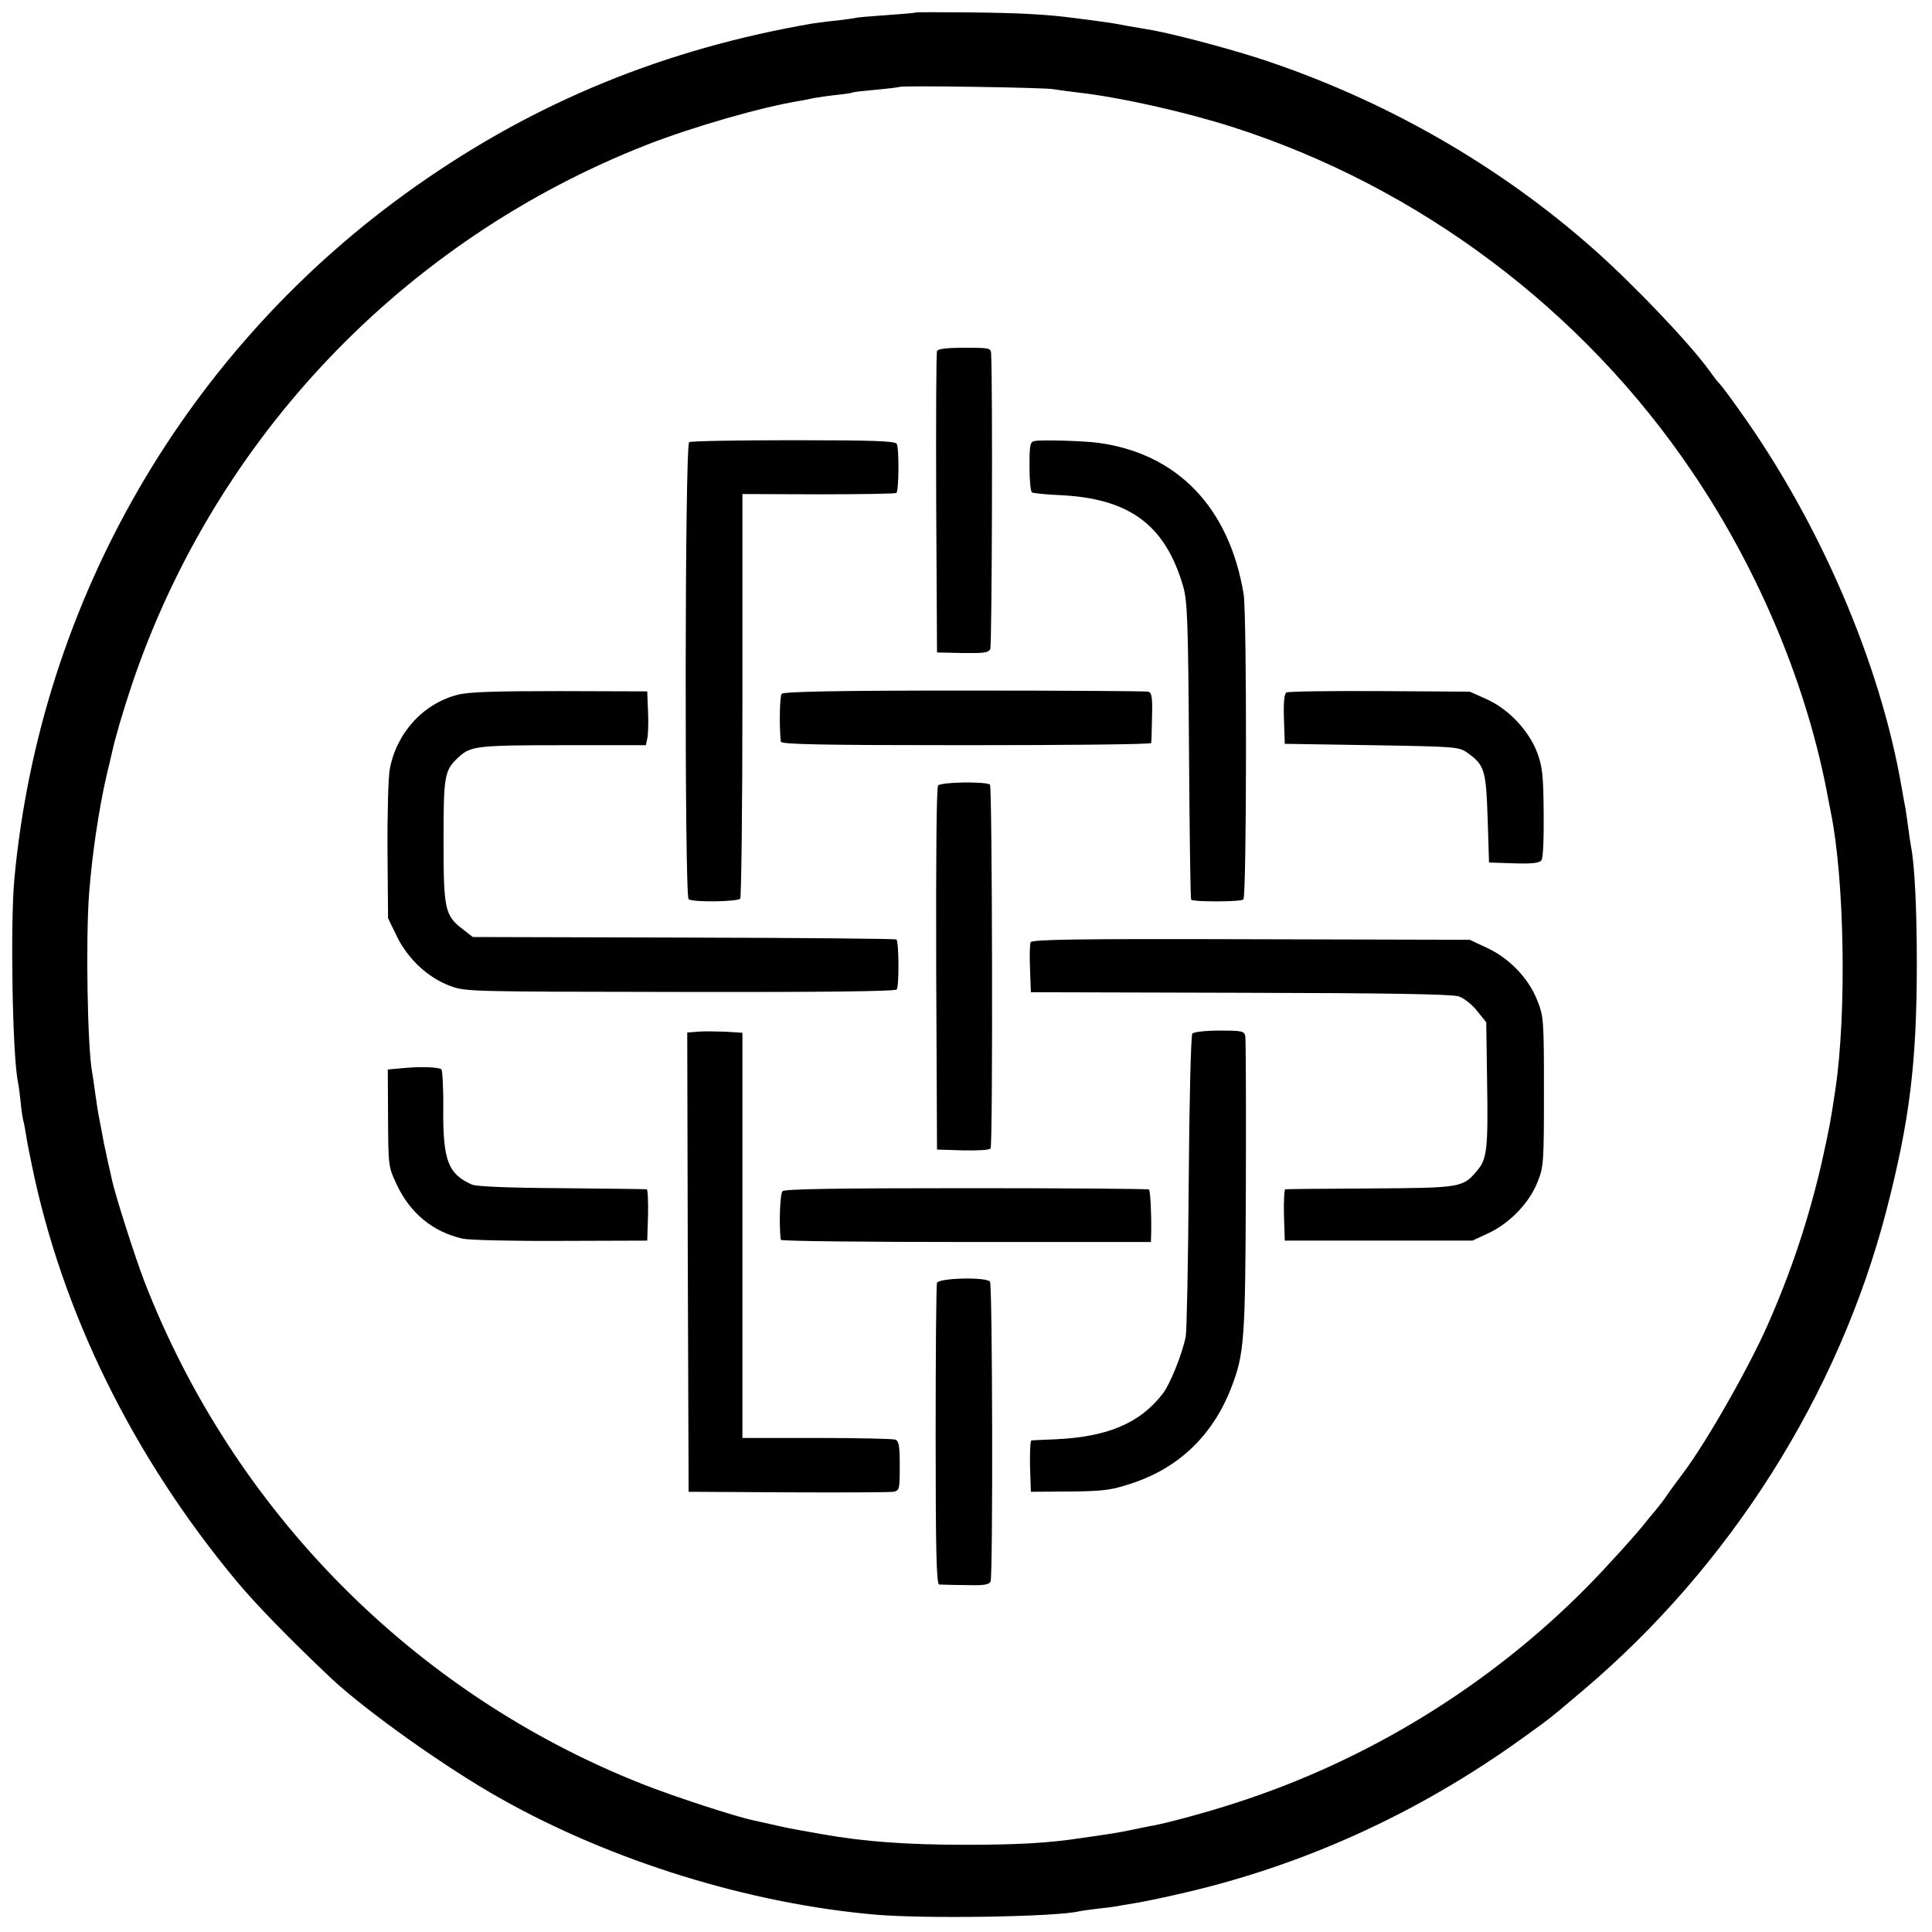
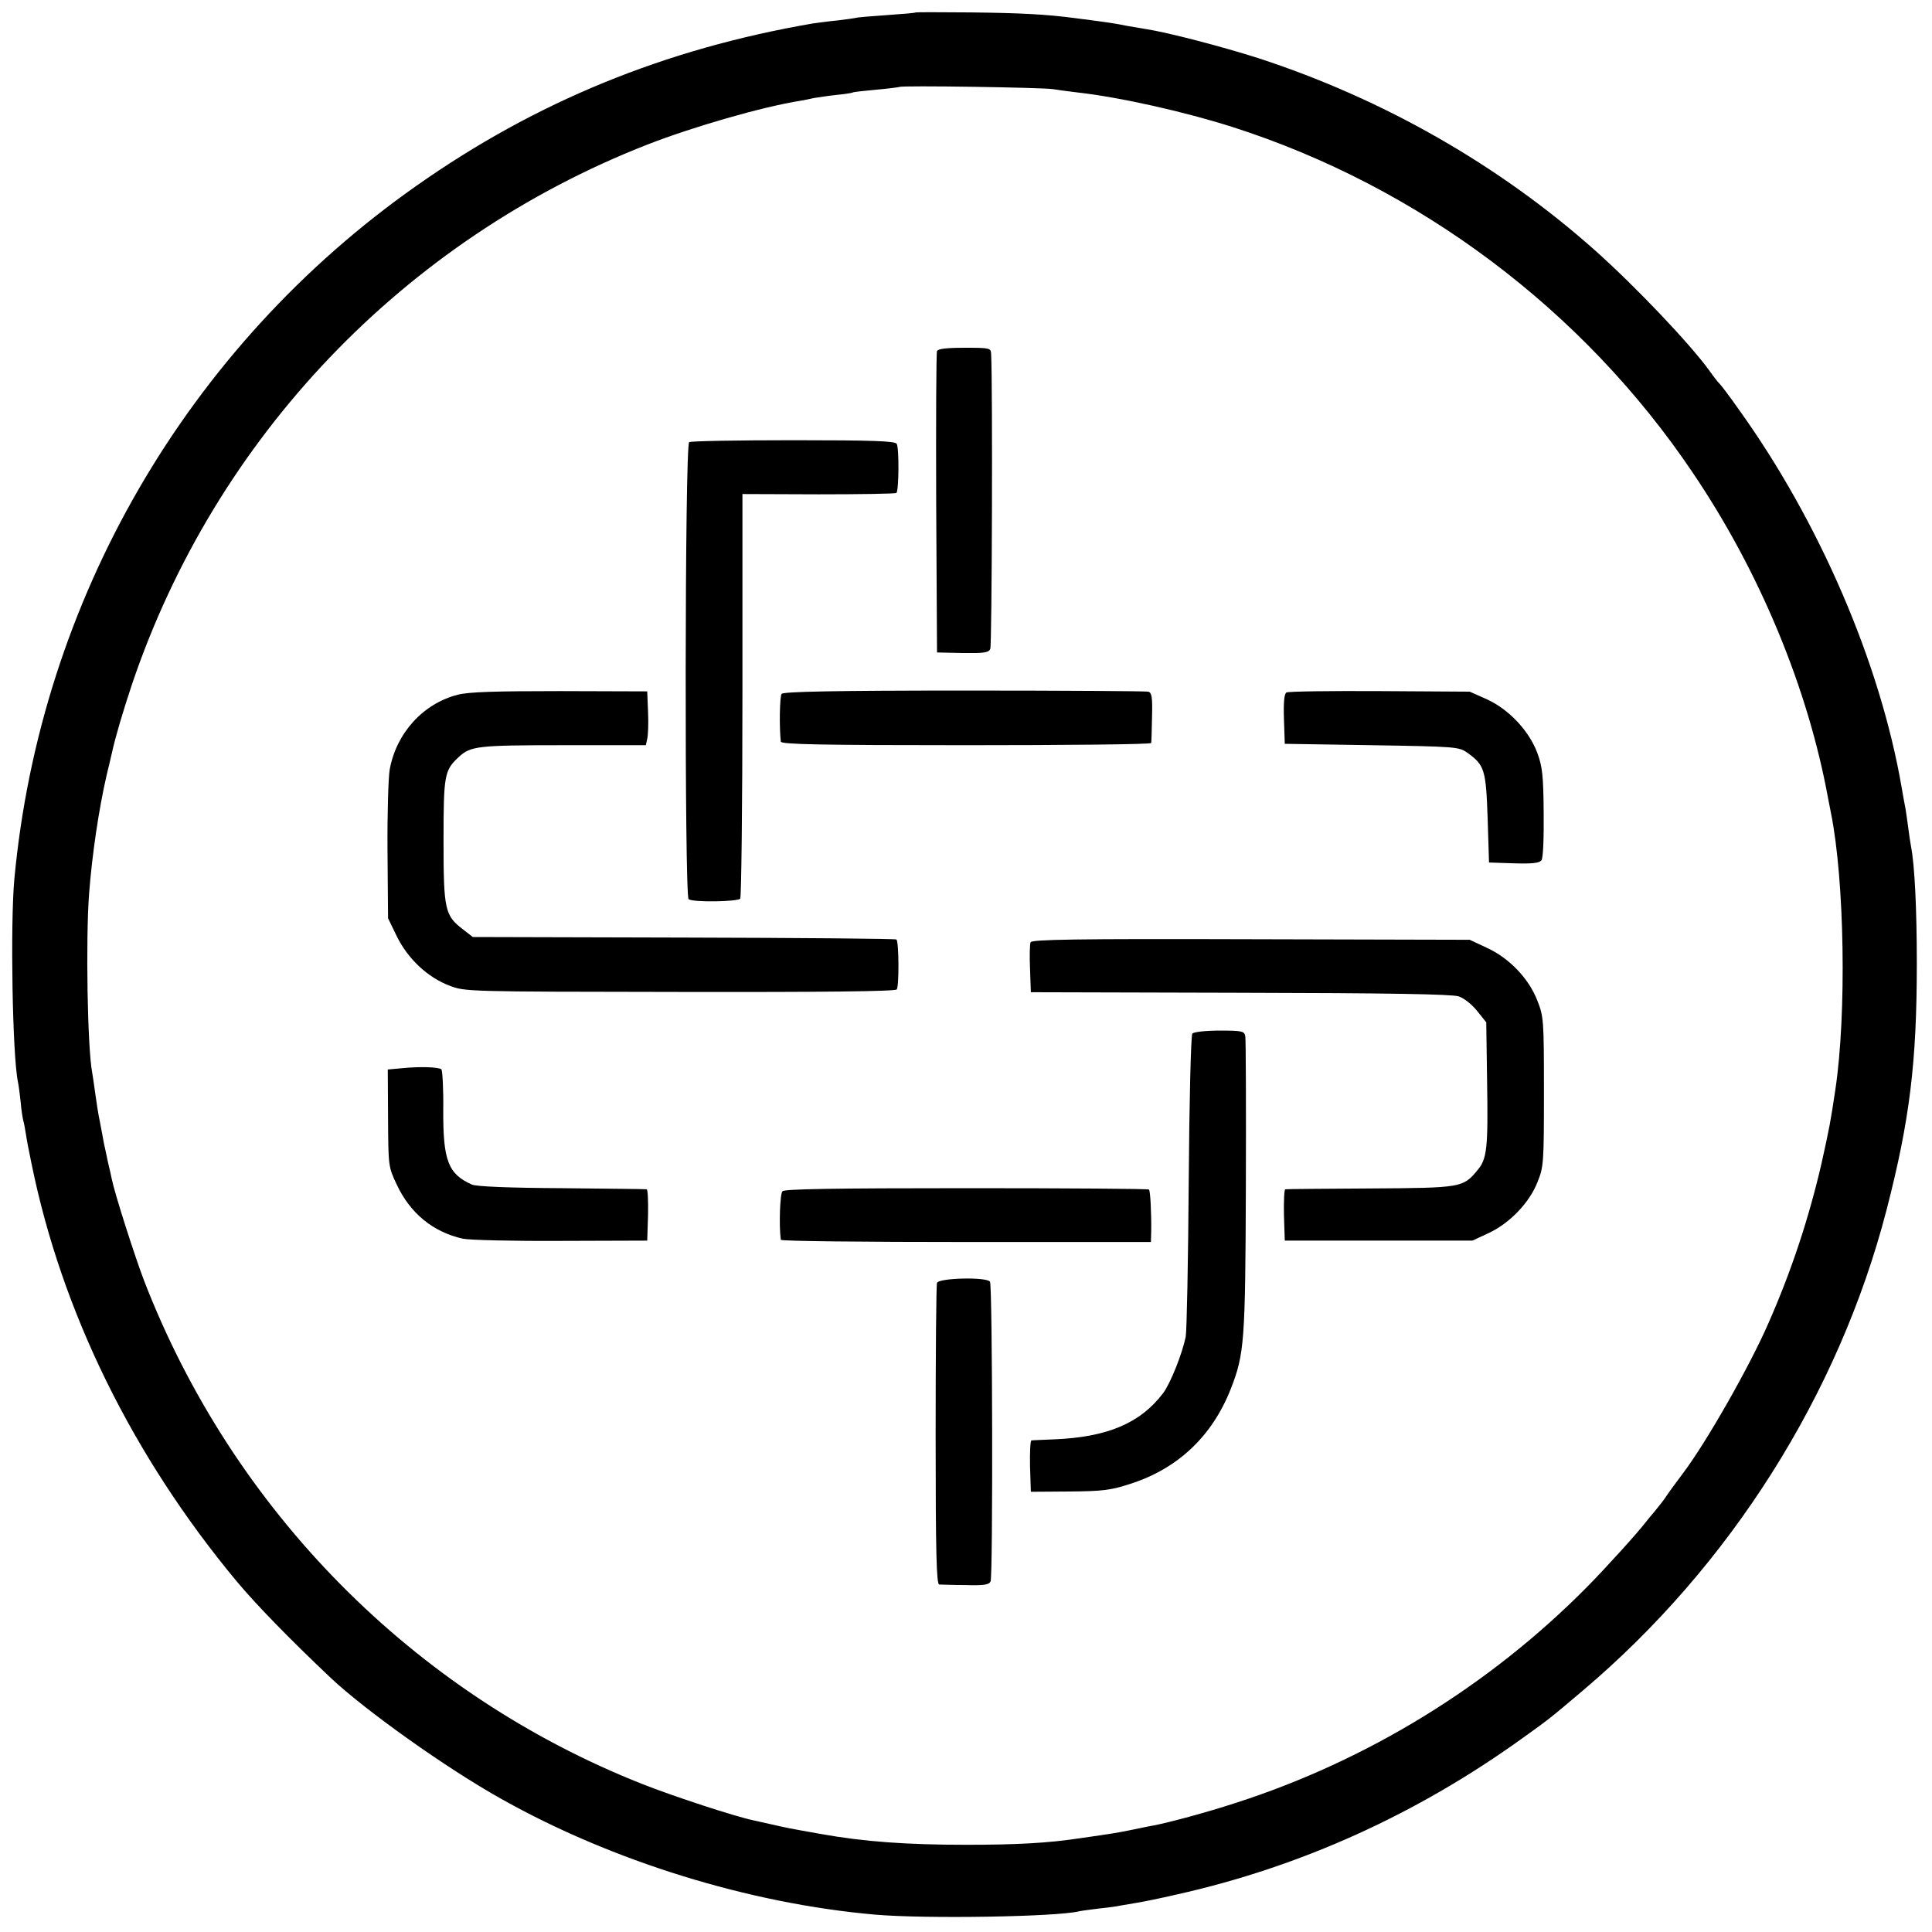
<svg xmlns="http://www.w3.org/2000/svg" width="700pt" height="700pt" viewBox="0 0 700 700" preserveAspectRatio="xMidYMid meet">
  <g transform="translate(0,700) scale(0.1,-0.1)" fill="#000000" stroke="none">
    <path d="M3318 6955 c-2 -2 -50 -6 -108 -10 -58 -4 -107 -8 -110 -10 -3 -1 -32 -5 -65 -9 -33 -3 -73 -9 -90 -11 -535 -92 -1003 -283 -1436 -588 -831 -584 -1363 -1502 -1457 -2512 -15 -163 -7 -641 13 -735 3 -14 7 -47 10 -74 2 -27 7 -56 9 -65 3 -9 7 -32 10 -51 5 -32 8 -46 20 -105 109 -538 367 -1062 744 -1515 71 -85 192 -209 341 -350 127 -119 419 -327 616 -437 401 -226 899 -380 1355 -420 182 -16 660 -8 740 12 8 2 40 6 71 10 31 3 67 8 80 11 13 2 40 7 59 10 19 3 84 16 144 30 448 100 871 291 1256 569 92 66 95 68 214 169 535 452 928 1074 1101 1741 84 325 110 534 110 895 0 199 -8 357 -21 423 -2 12 -7 42 -10 67 -3 25 -8 56 -10 70 -3 14 -9 48 -14 77 -78 453 -299 964 -589 1368 -35 50 -67 92 -71 95 -4 3 -21 25 -38 49 -70 96 -263 300 -412 433 -348 310 -769 550 -1220 697 -128 41 -330 94 -410 106 -25 4 -54 9 -65 11 -50 10 -63 12 -195 29 -99 13 -193 18 -372 20 -109 1 -199 1 -200 0z m497 -278 c17 -3 57 -8 89 -12 152 -17 385 -69 561 -125 675 -216 1271 -663 1667 -1251 244 -360 419 -783 492 -1184 3 -16 8 -40 10 -51 49 -243 57 -726 16 -1001 -18 -120 -21 -136 -50 -267 -46 -199 -108 -388 -193 -581 -67 -154 -225 -432 -310 -544 -23 -31 -50 -67 -59 -81 -9 -14 -28 -38 -42 -55 -14 -16 -29 -35 -33 -40 -30 -39 -142 -163 -213 -235 -353 -357 -795 -629 -1275 -783 -101 -33 -234 -69 -295 -81 -14 -2 -50 -10 -80 -16 -54 -11 -67 -13 -185 -30 -118 -18 -233 -24 -415 -24 -213 0 -369 11 -525 39 -125 22 -127 23 -180 35 -27 6 -57 13 -67 15 -66 14 -287 86 -403 132 -826 327 -1481 990 -1803 1823 -34 89 -106 314 -117 368 -2 10 -8 37 -14 62 -5 25 -12 56 -15 70 -2 14 -9 48 -14 75 -6 28 -13 74 -17 104 -4 30 -9 63 -11 75 -17 87 -24 482 -11 651 11 141 35 303 63 425 9 36 17 72 19 80 12 56 40 151 73 250 303 896 986 1611 1867 1956 167 65 417 137 555 159 14 2 36 7 50 10 14 2 50 8 80 11 30 3 57 7 60 9 3 2 41 6 85 10 44 4 82 9 84 10 5 6 522 -2 556 -8z" />
    <path d="M3395 5728 c-3 -7 -4 -256 -3 -553 l3 -539 93 -2 c77 -1 94 1 100 15 6 12 9 959 3 1069 -1 21 -4 22 -96 22 -67 0 -97 -4 -100 -12z" />
    <path d="M2497 5398 c-16 -10 -17 -1646 -2 -1656 17 -12 179 -9 187 2 4 6 8 338 8 739 l0 727 276 -1 c152 0 278 2 282 5 9 10 10 163 1 178 -6 10 -86 13 -374 13 -202 0 -372 -3 -378 -7z" />
-     <path d="M3748 5402 c-16 -3 -18 -16 -18 -92 0 -49 4 -91 9 -94 5 -3 51 -8 102 -10 252 -12 381 -108 446 -331 15 -53 18 -124 21 -595 2 -294 5 -537 8 -540 9 -8 178 -8 189 1 12 9 13 1035 1 1106 -52 315 -241 511 -530 549 -58 7 -204 11 -228 6z" />
    <path d="M1659 4483 c-126 -32 -223 -139 -247 -271 -5 -28 -9 -161 -8 -295 l2 -244 32 -66 c40 -81 111 -148 190 -178 57 -22 59 -22 835 -23 509 -1 781 2 786 9 9 12 8 172 -1 181 -3 3 -350 6 -770 7 l-765 2 -36 28 c-65 50 -70 70 -70 320 0 239 3 256 55 304 43 40 68 43 378 43 l300 0 5 23 c3 12 5 56 3 97 l-3 75 -316 1 c-238 0 -330 -3 -370 -13z" />
    <path d="M2832 4486 c-7 -9 -9 -119 -3 -173 1 -10 142 -13 671 -13 369 0 671 3 671 8 1 4 2 46 3 94 2 72 -1 89 -14 92 -8 2 -309 4 -667 4 -470 0 -655 -4 -661 -12z" />
    <path d="M4661 4491 c-8 -5 -11 -35 -9 -97 l3 -89 315 -5 c306 -5 316 -6 346 -27 63 -45 68 -62 74 -238 l5 -160 90 -3 c68 -2 92 1 100 11 6 8 9 78 8 173 -1 136 -5 167 -23 216 -30 80 -102 157 -182 194 l-63 28 -326 2 c-179 1 -331 -1 -338 -5z" />
-     <path d="M3399 4154 c-6 -7 -8 -260 -7 -665 l3 -654 94 -3 c52 -1 97 1 100 7 9 14 6 1309 -2 1318 -13 12 -177 10 -188 -3z" />
    <path d="M3734 3586 c-3 -7 -4 -51 -2 -97 l3 -84 758 -2 c535 -1 767 -5 792 -13 20 -7 48 -29 67 -53 l33 -41 3 -211 c4 -245 0 -284 -35 -325 -52 -63 -58 -64 -388 -66 -165 -1 -304 -2 -308 -3 -4 0 -6 -43 -5 -93 l3 -93 340 0 340 0 60 28 c76 36 147 110 176 185 22 54 23 71 23 327 0 259 -1 272 -24 330 -31 80 -102 154 -183 191 l-62 29 -793 2 c-637 2 -794 -1 -798 -11z" />
-     <path d="M2527 3262 l-37 -3 2 -832 3 -832 360 -2 c198 -1 370 0 383 2 21 5 22 10 22 94 0 72 -3 90 -16 95 -9 3 -137 6 -285 6 l-269 0 0 734 0 734 -62 4 c-35 1 -80 2 -101 0z" />
    <path d="M4320 3255 c-5 -6 -11 -247 -13 -535 -2 -289 -7 -543 -11 -564 -13 -62 -55 -168 -82 -204 -83 -109 -202 -159 -394 -167 -41 -2 -79 -3 -83 -4 -4 -1 -6 -43 -5 -93 l3 -93 140 1 c122 1 151 5 221 28 172 55 296 173 363 343 50 127 53 173 55 733 1 289 0 534 -2 545 -3 19 -11 21 -93 21 -52 0 -94 -5 -99 -11z" />
    <path d="M1460 3130 l-55 -5 1 -176 c1 -174 1 -176 31 -240 49 -105 132 -173 240 -197 22 -5 181 -9 354 -8 l314 1 3 93 c1 50 -1 93 -5 93 -4 1 -143 2 -308 4 -192 1 -309 6 -325 13 -86 38 -105 87 -104 270 1 79 -3 145 -7 148 -13 8 -77 10 -139 4z" />
    <path d="M2835 2684 c-9 -9 -13 -124 -6 -176 1 -5 303 -8 671 -8 l670 0 1 38 c1 66 -3 147 -8 152 -2 3 -300 5 -660 5 -482 0 -659 -3 -668 -11z" />
    <path d="M3395 2352 c-3 -7 -5 -256 -5 -553 0 -424 3 -539 13 -540 6 0 50 -2 95 -2 66 -2 85 1 91 13 9 20 7 1072 -2 1086 -11 18 -185 14 -192 -4z" />
  </g>
</svg>